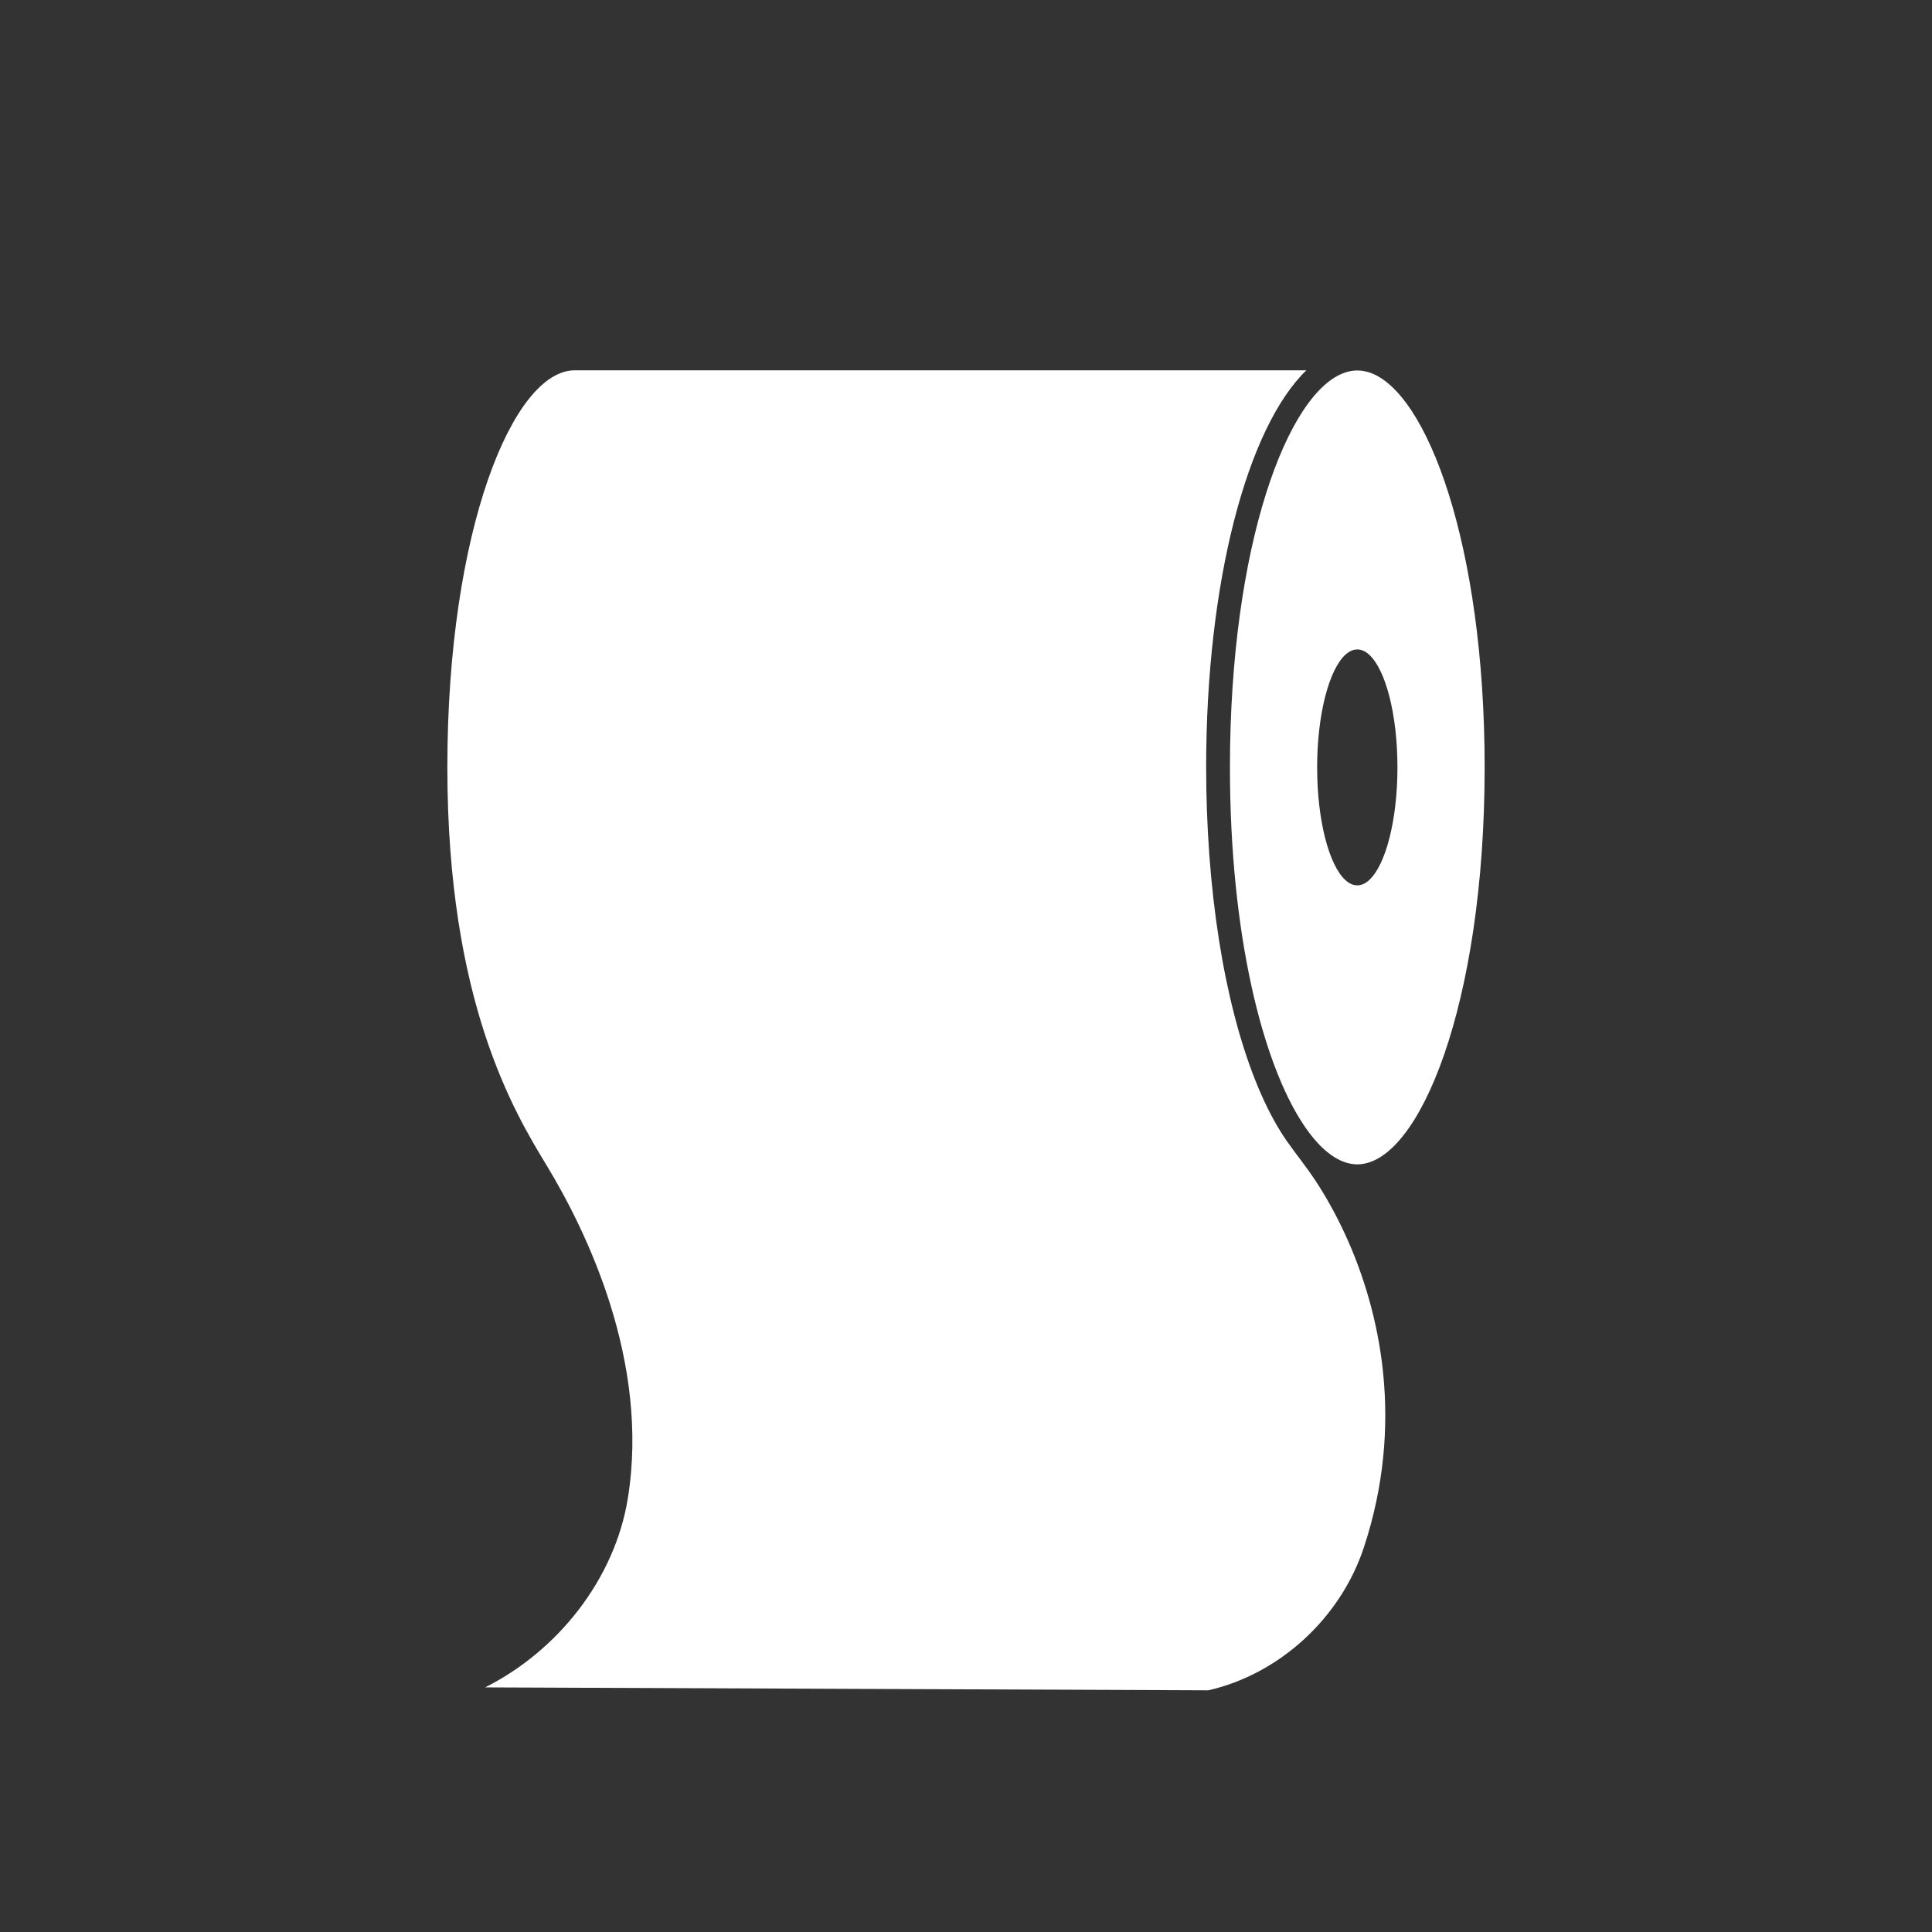
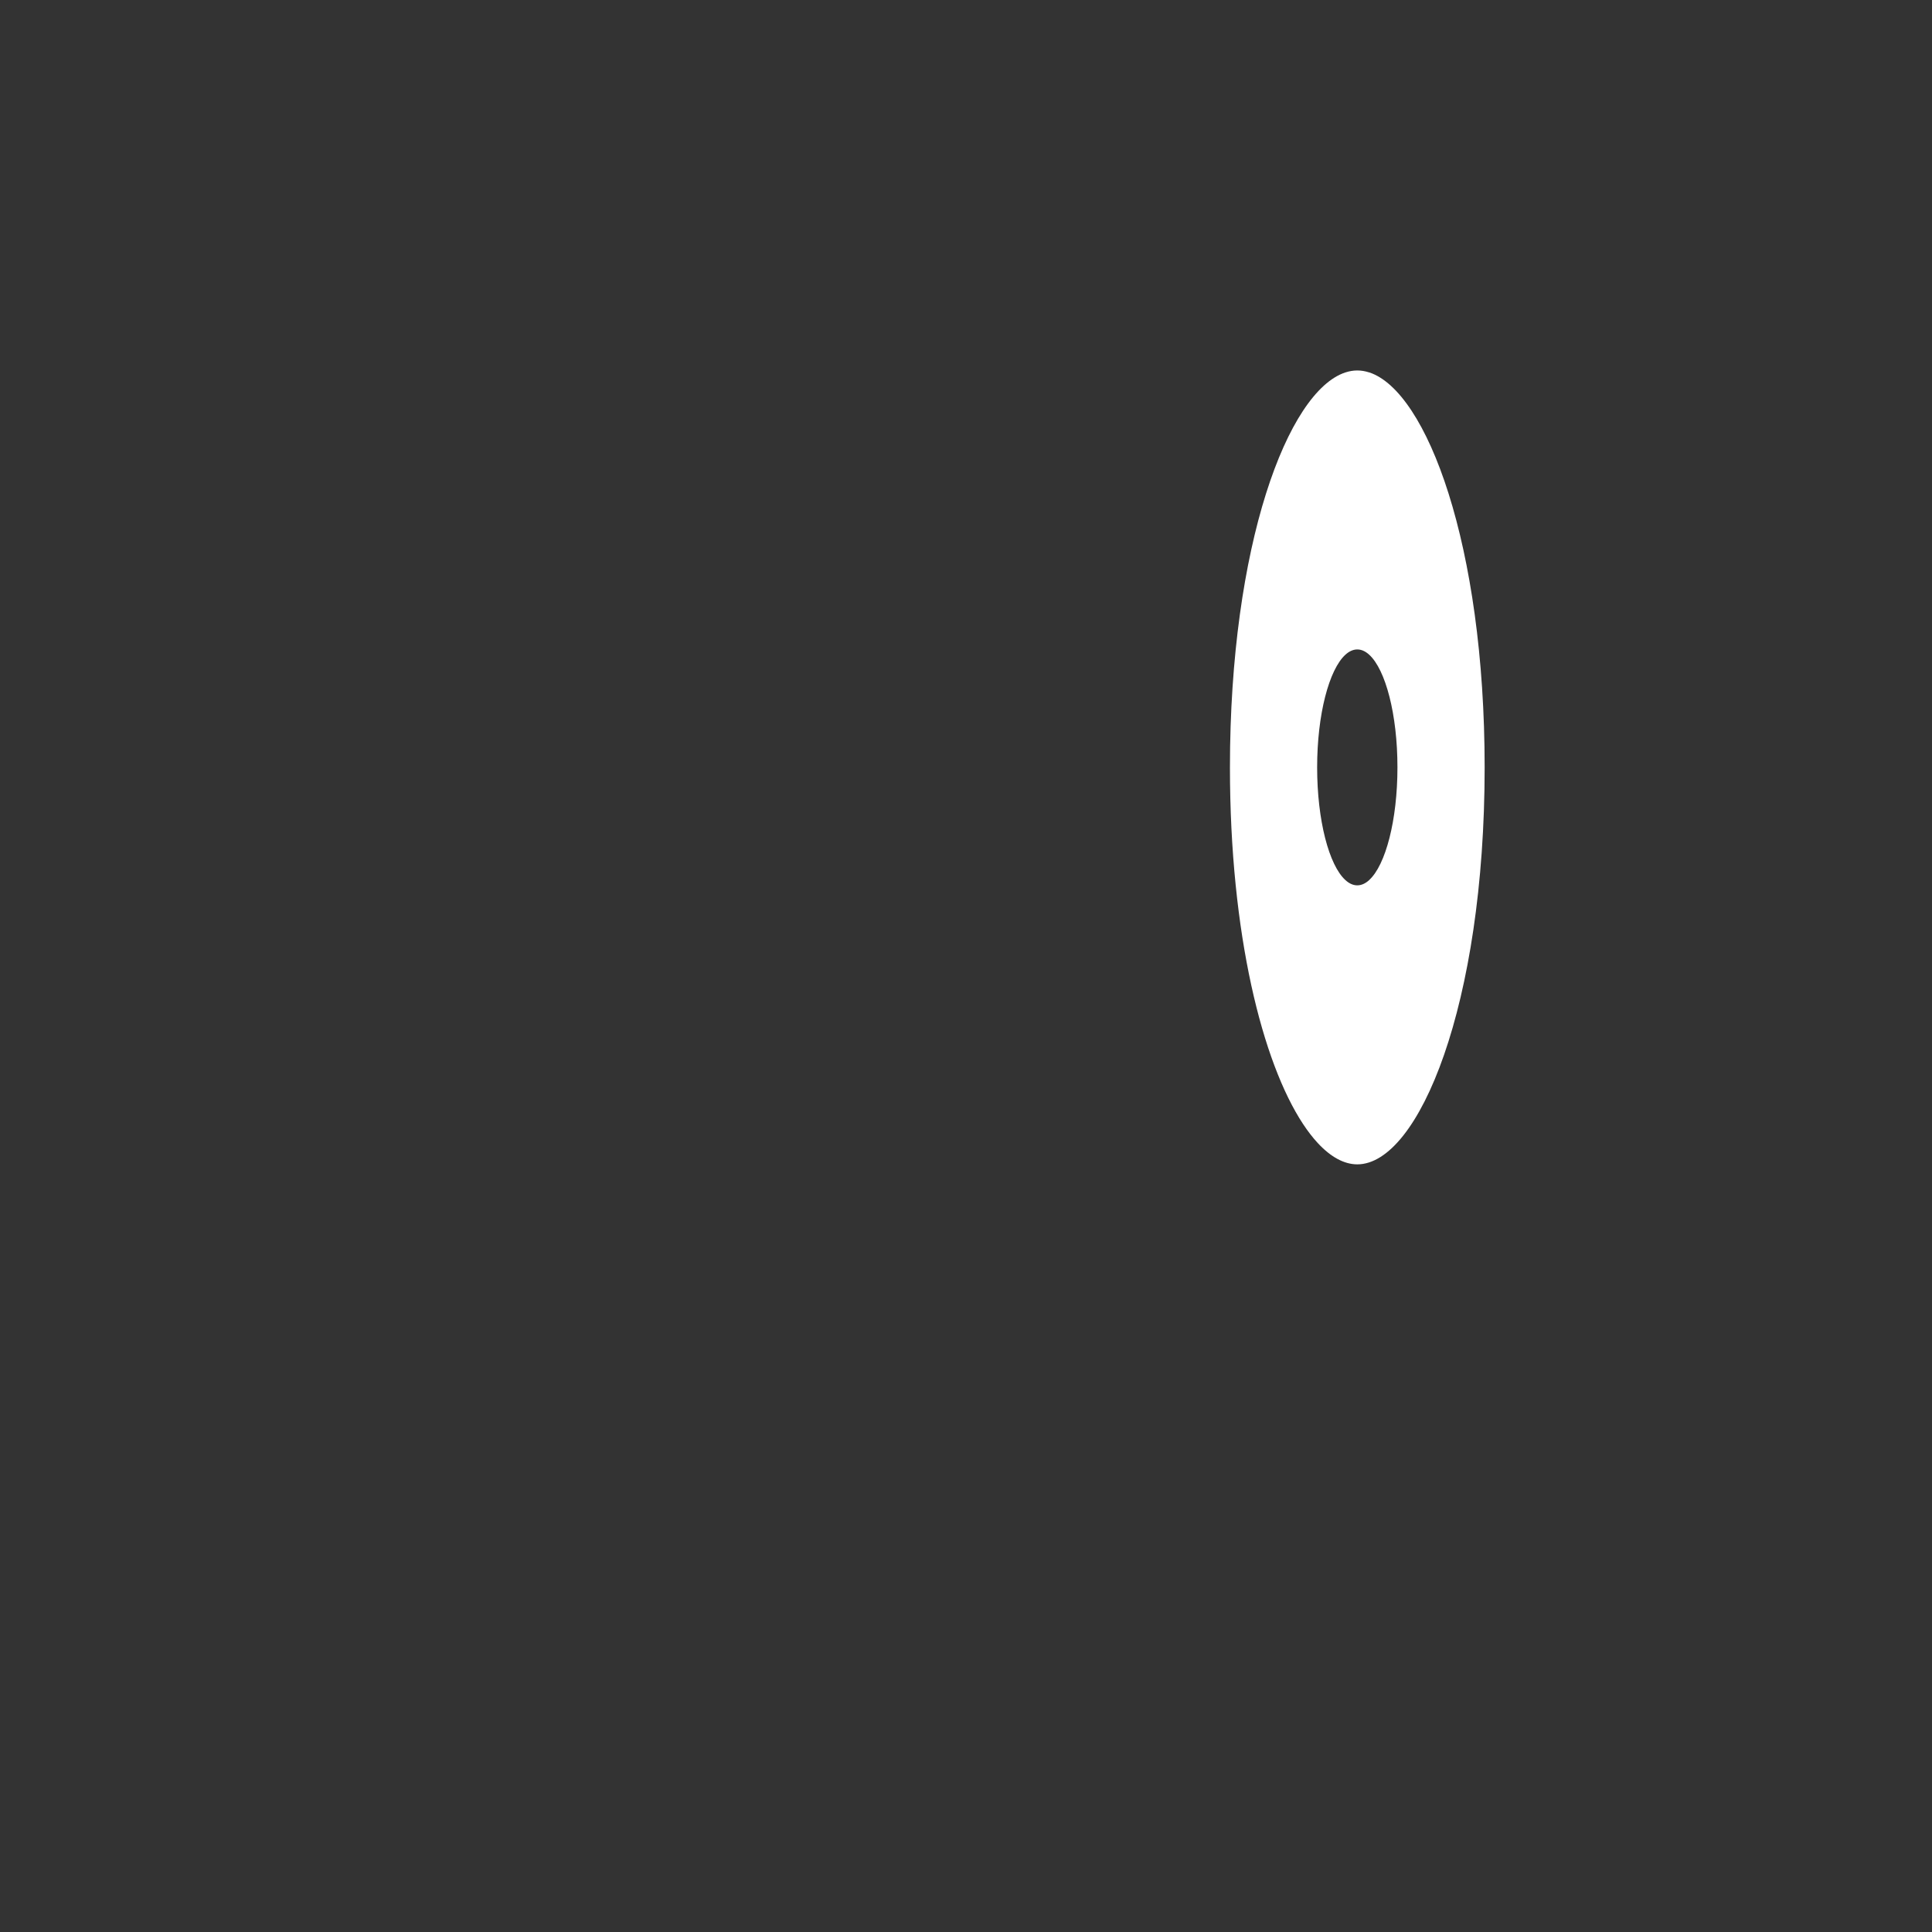
<svg xmlns="http://www.w3.org/2000/svg" id="Layer_1" data-name="Layer 1" width="60" height="60" viewBox="0 0 60 60">
  <rect x="0" y="0" width="60" height="60" fill="#333333" stroke="none" />
-   <path d="M39.974,35.452c-.075-.108-.148-.217-.217-.33-.147-.239-.281-.486-.405-.738-.136-.277-.259-.561-.373-.848-.124-.313-.236-.63-.339-.951-.111-.345-.211-.694-.302-1.046-.097-.375-.184-.753-.262-1.133-.083-.403-.155-.807-.219-1.213-.067-.427-.125-.856-.174-1.286-.051-.449-.093-.9-.126-1.351-.034-.469-.059-.938-.076-1.408-.015-.439-.023-.878-.023-1.317,0-5.773,1.28-10.559,3.111-12.33H17.846c-1.909,0-3.953,4.954-3.953,12.328,0,7.278,2.079,10.707,3.078,12.355,1.239,2.041,3.216,6.1,2.526,10.354-.405,2.495-2.165,4.728-4.431,5.865l22.461,.091c2.216-.507,4.111-2.249,4.833-4.448,.153-.465,.281-.938,.382-1.417,.096-.454,.168-.914,.214-1.376,.045-.441,.066-.884,.065-1.327-.001-.424-.023-.848-.065-1.269-.04-.404-.099-.806-.177-1.204-.074-.38-.164-.758-.27-1.13-.101-.354-.215-.704-.344-1.049-.121-.325-.254-.645-.4-.959-.135-.292-.281-.58-.437-.862-.143-.257-.294-.51-.455-.756-.144-.22-.297-.432-.455-.642-.151-.202-.303-.401-.446-.607Z" fill="#fff" />
  <path d="M42.521,11.566c-.123-.04-.247-.061-.369-.061h-0c-.123,0-.246,.021-.369,.061-1.795,.586-3.586,5.366-3.586,12.267,0,5.179,1.009,9.162,2.271,11.075,.072,.109,.145,.213,.219,.308,.079,.103,.159,.198,.24,.285,.4,.43,.816,.659,1.225,.659,1.91,0,3.955-4.954,3.955-12.328,0-6.9-1.79-11.681-3.585-12.267Zm0,15.766c-.117,.106-.241,.163-.369,.163h0c-.129,0-.253-.057-.369-.163-.509-.462-.878-1.854-.878-3.5s.37-3.037,.878-3.5c.117-.106,.241-.163,.369-.163h0c.129,0,.253,.057,.369,.163,.509,.462,.878,1.854,.878,3.499s-.369,3.037-.878,3.499Z" fill="#fff" />
</svg>